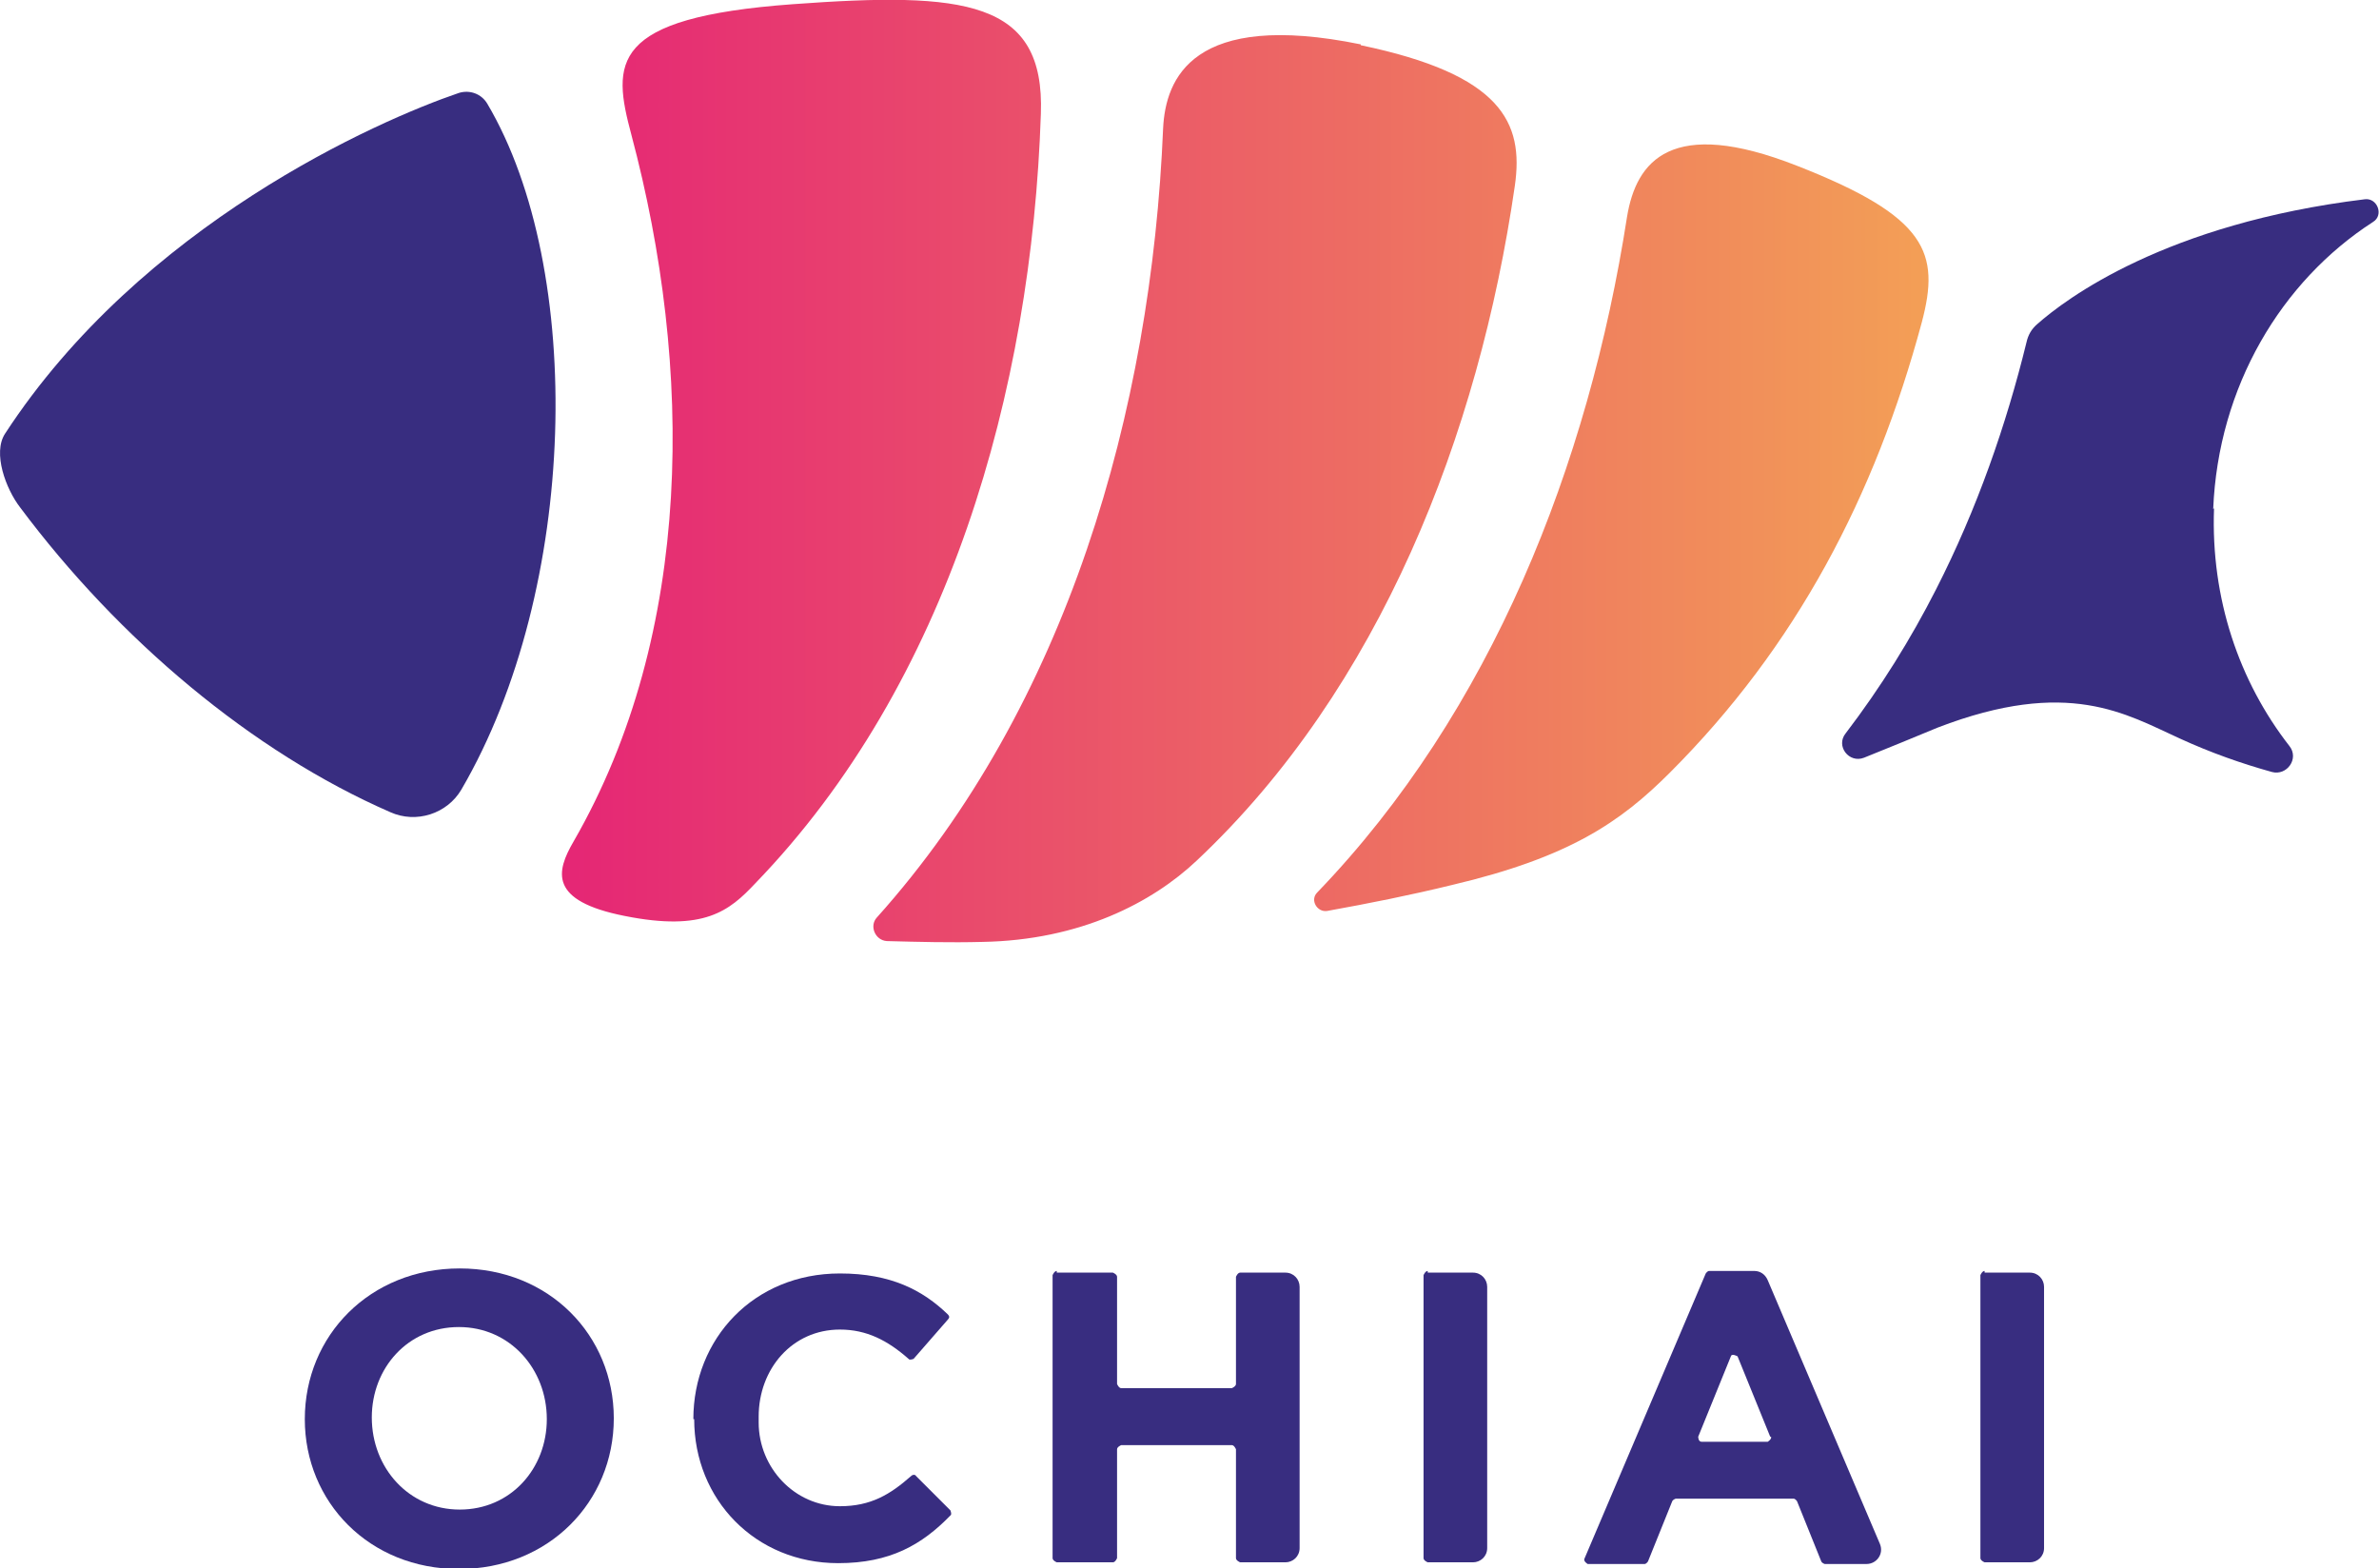
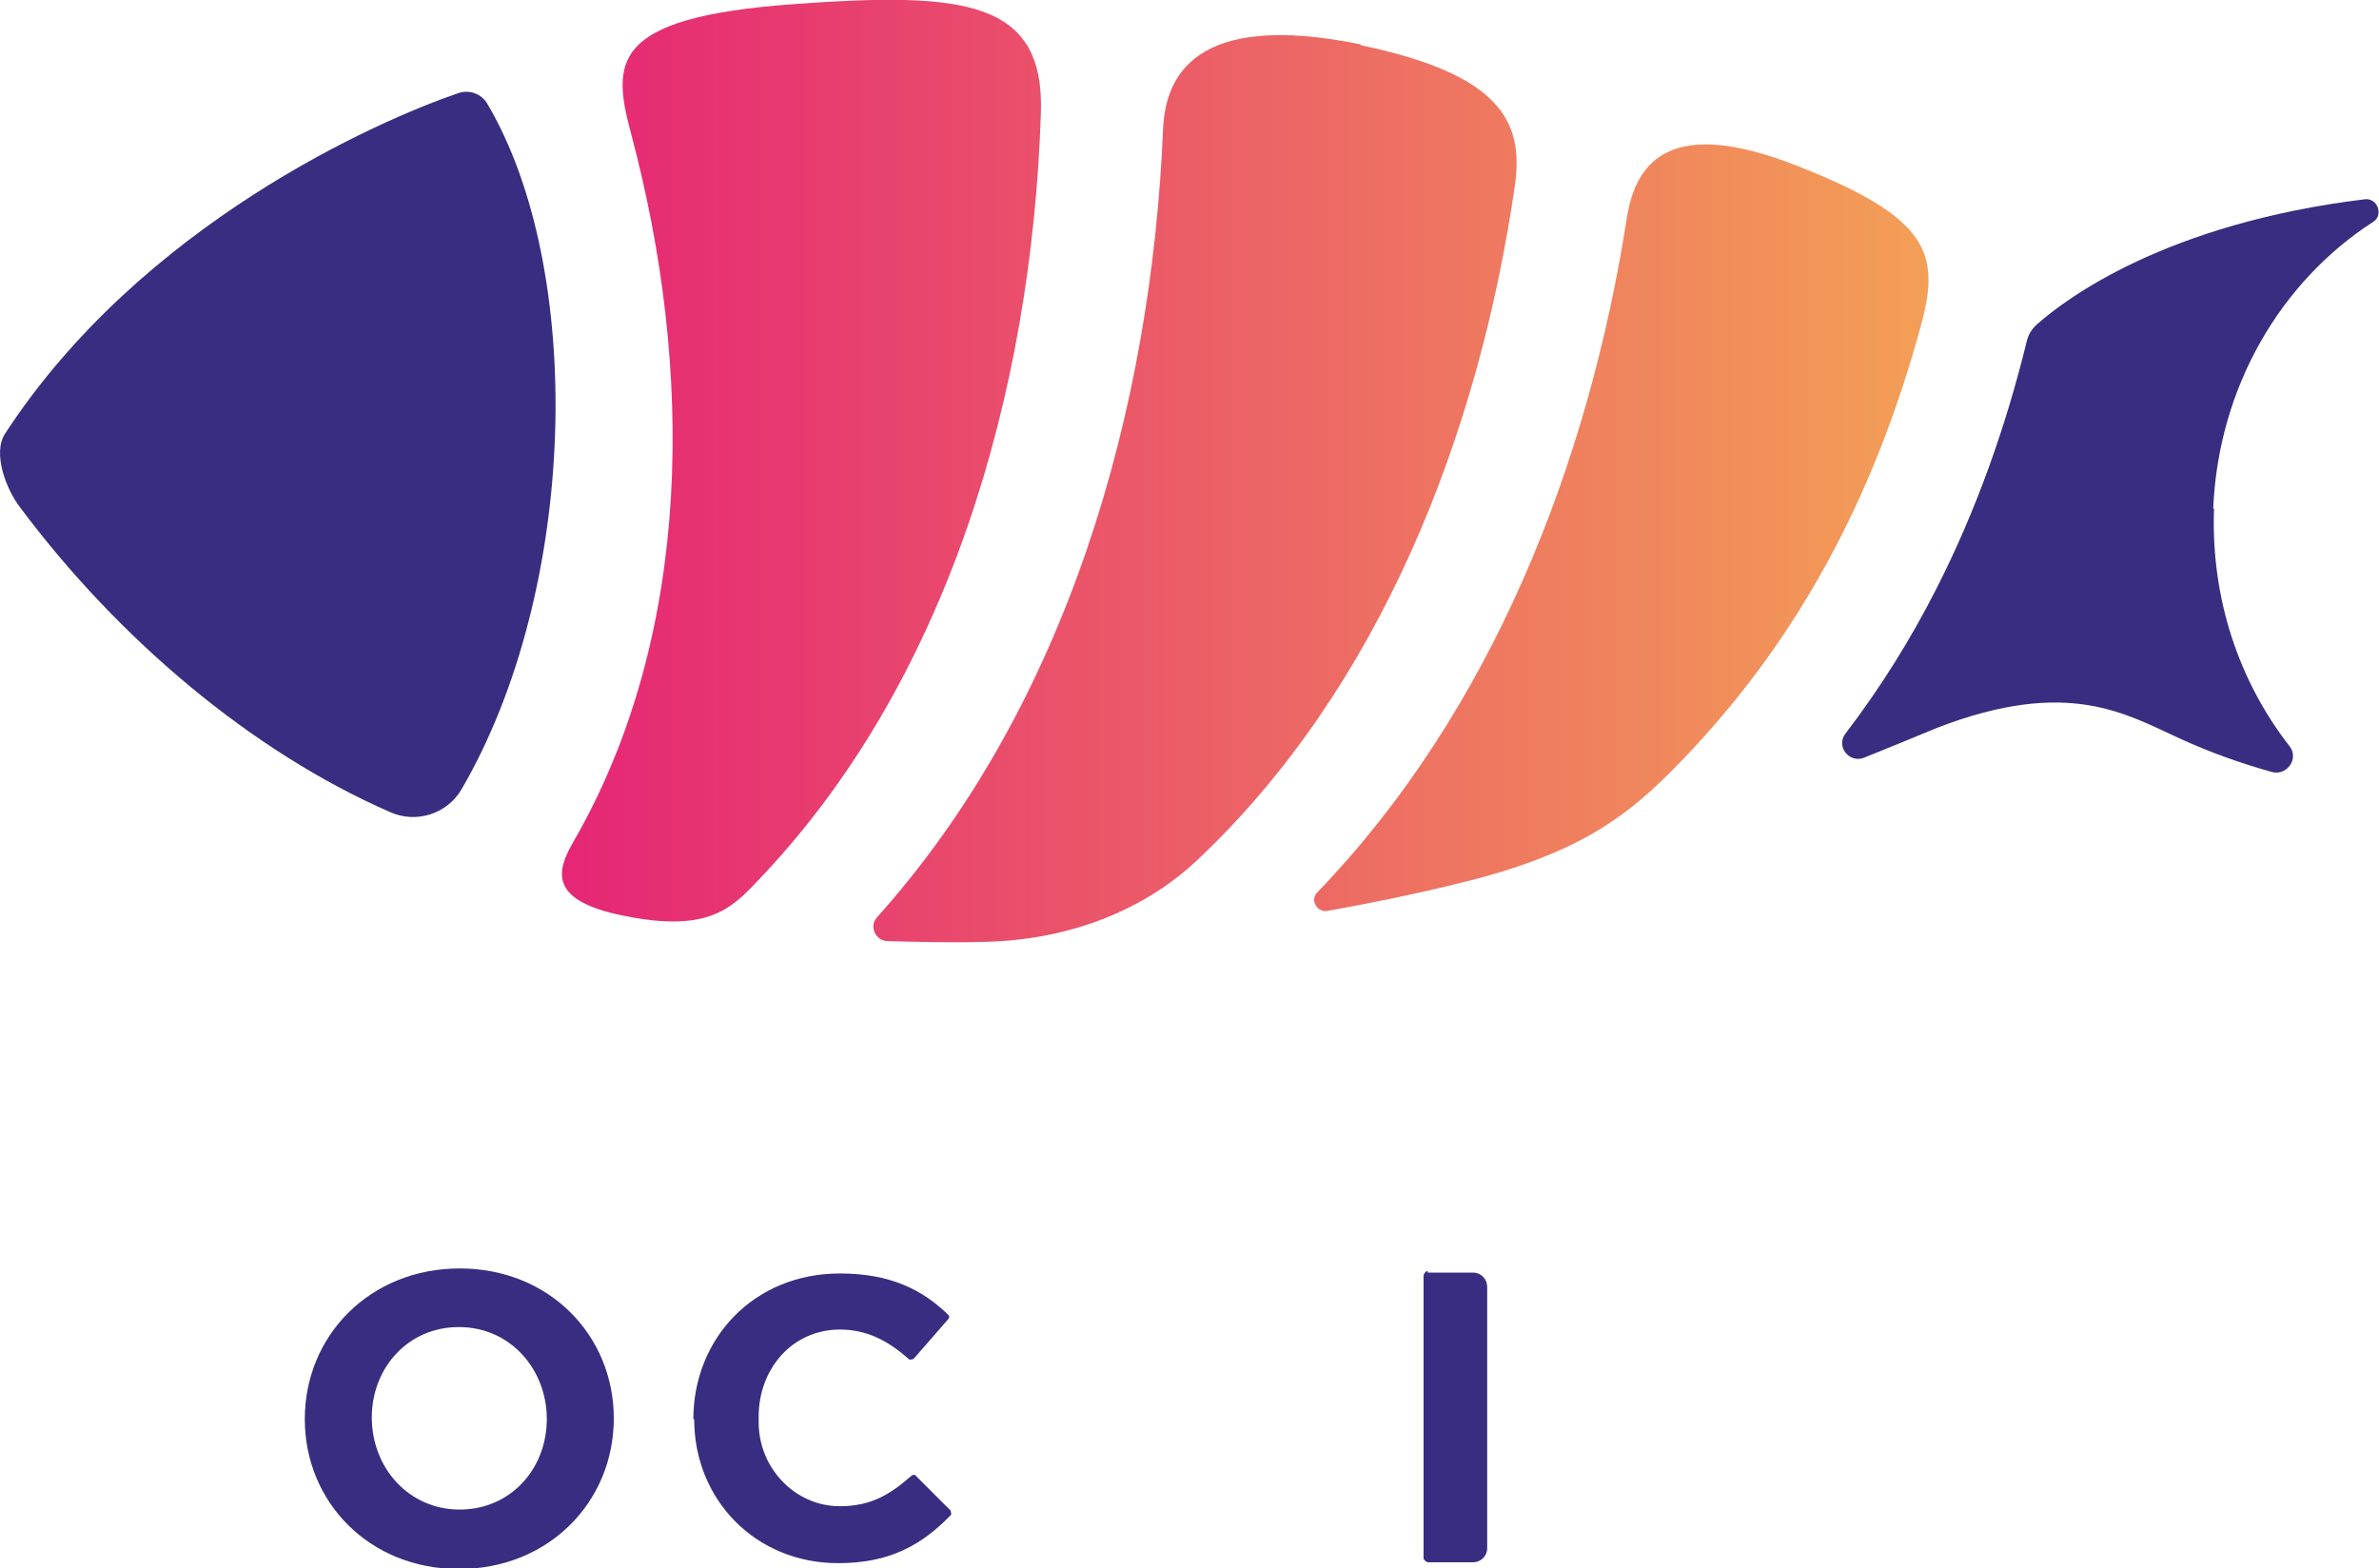
<svg xmlns="http://www.w3.org/2000/svg" id="_レイヤー_2" viewBox="0 0 28.41 18.73">
  <defs>
    <style>.cls-1{fill:url(#linear-gradient);}.cls-1,.cls-2{fill-rule:evenodd;}.cls-3,.cls-2{fill:#382d80;}</style>
    <linearGradient id="linear-gradient" x1="6.71" y1="5.62" x2="23.02" y2="5.62" gradientUnits="userSpaceOnUse">
      <stop offset="0" stop-color="#e52675" />
      <stop offset="1" stop-color="#f39f56" />
    </linearGradient>
  </defs>
  <g id="_デザイン">
    <g>
      <path class="cls-2" d="M26.43,6.08c.06-1.46,.81-2.72,1.91-3.43,.13-.08,.05-.29-.1-.27-2.38,.29-3.57,1.19-3.91,1.49-.07,.06-.11,.13-.13,.22-.24,.98-.59,1.99-1.08,2.95-.3,.59-.66,1.17-1.08,1.72-.12,.15,.04,.36,.22,.29,.3-.12,.59-.24,.88-.36,1.56-.6,2.25-.16,2.89,.13,.37,.17,.74,.3,1.1,.4,.18,.05,.33-.16,.21-.31-.6-.77-.94-1.76-.9-2.84Z" />
      <path class="cls-2" d="M.06,5.18c-.15,.23,.01,.66,.18,.88,1.18,1.58,2.77,2.92,4.42,3.64,.31,.14,.68,.02,.85-.27,1.4-2.4,1.48-6.21,.31-8.19-.07-.12-.21-.17-.34-.13C4.51,1.44,1.69,2.68,.06,5.18Z" />
      <path class="cls-1" d="M9.47,.05c-2.2,.16-2.16,.7-1.93,1.56,.74,2.78,.75,5.94-.69,8.44-.21,.36-.3,.71,.61,.89,.95,.19,1.25-.06,1.56-.39,2.31-2.39,3.3-5.88,3.41-9.19C12.48,0,11.52-.1,9.47,.05m6.78,.48c-2.01-.41-2.33,.41-2.36,1-.14,3.38-1.15,6.9-3.42,9.43-.09,.1-.02,.27,.12,.28,.38,.01,.76,.02,1.14,.01,1.17-.02,2.03-.47,2.56-.97,2.19-2.06,3.37-5.09,3.8-8.06,.11-.76-.16-1.33-1.84-1.68Zm5.21,1.45c-1.5-.59-1.92-.06-2.03,.61-.46,2.96-1.62,5.91-3.7,8.07-.09,.09,0,.24,.12,.22,.5-.09,1-.19,1.49-.31,1.4-.33,2.01-.75,2.6-1.34,1.51-1.51,2.45-3.3,3.01-5.38,.22-.83,.07-1.26-1.49-1.87Z" />
    </g>
    <g>
      <path class="cls-3" d="M3.64,16.95h0c0-1,.78-1.8,1.85-1.8s1.84,.8,1.84,1.79h0c0,1-.78,1.8-1.85,1.8s-1.84-.8-1.84-1.79Zm2.89,0h0c0-.6-.44-1.1-1.05-1.1s-1.04,.49-1.04,1.08h0c0,.6,.44,1.1,1.05,1.1s1.04-.49,1.04-1.08Z" />
-       <path class="cls-3" d="M12.62,15.2h.67s.05,.02,.05,.05v1.28s.02,.05,.05,.05h1.32s.05-.02,.05-.05v-1.28s.02-.05,.05-.05h.54c.1,0,.17,.08,.17,.17v3.12c0,.1-.08,.17-.17,.17h-.54s-.05-.02-.05-.05v-1.3s-.02-.05-.05-.05h-1.32s-.05,.02-.05,.05v1.3s-.02,.05-.05,.05h-.67s-.05-.02-.05-.05v-3.38s.02-.05,.05-.05Z" />
      <path class="cls-3" d="M17.05,15.2h.54c.1,0,.17,.08,.17,.17v3.12c0,.1-.08,.17-.17,.17h-.54s-.05-.02-.05-.05v-3.38s.02-.05,.05-.05Z" />
-       <path class="cls-3" d="M20.39,15.18h.56c.07,0,.13,.04,.16,.11l1.34,3.15c.05,.12-.04,.24-.16,.24h-.5s-.03-.01-.04-.03l-.29-.72s-.02-.03-.04-.03h-1.41s-.03,.01-.04,.03l-.29,.72s-.02,.03-.04,.03h-.68s-.05-.03-.04-.06l1.45-3.41s.02-.03,.04-.03Zm.75,1.98l-.39-.96s-.07-.04-.08,0l-.39,.96s0,.06,.04,.06h.79s.05-.03,.04-.06Z" />
-       <path class="cls-3" d="M23.7,15.2h.54c.1,0,.17,.08,.17,.17v3.12c0,.1-.08,.17-.17,.17h-.54s-.05-.02-.05-.05v-3.38s.02-.05,.05-.05Z" />
      <path class="cls-3" d="M8.28,16.95h0c0-.96,.72-1.74,1.75-1.74,.61,0,.99,.2,1.29,.49,.02,.02,.02,.04,0,.06l-.41,.47s-.05,.02-.06,0c-.25-.22-.5-.35-.82-.35-.57,0-.97,.47-.97,1.04v.07c0,.54,.43,1,.97,1,.37,0,.6-.14,.85-.36,.02-.02,.05-.02,.06,0l.41,.41s.02,.05,0,.06c-.34,.35-.72,.57-1.34,.57-.99,0-1.72-.76-1.72-1.72Z" />
    </g>
  </g>
</svg>